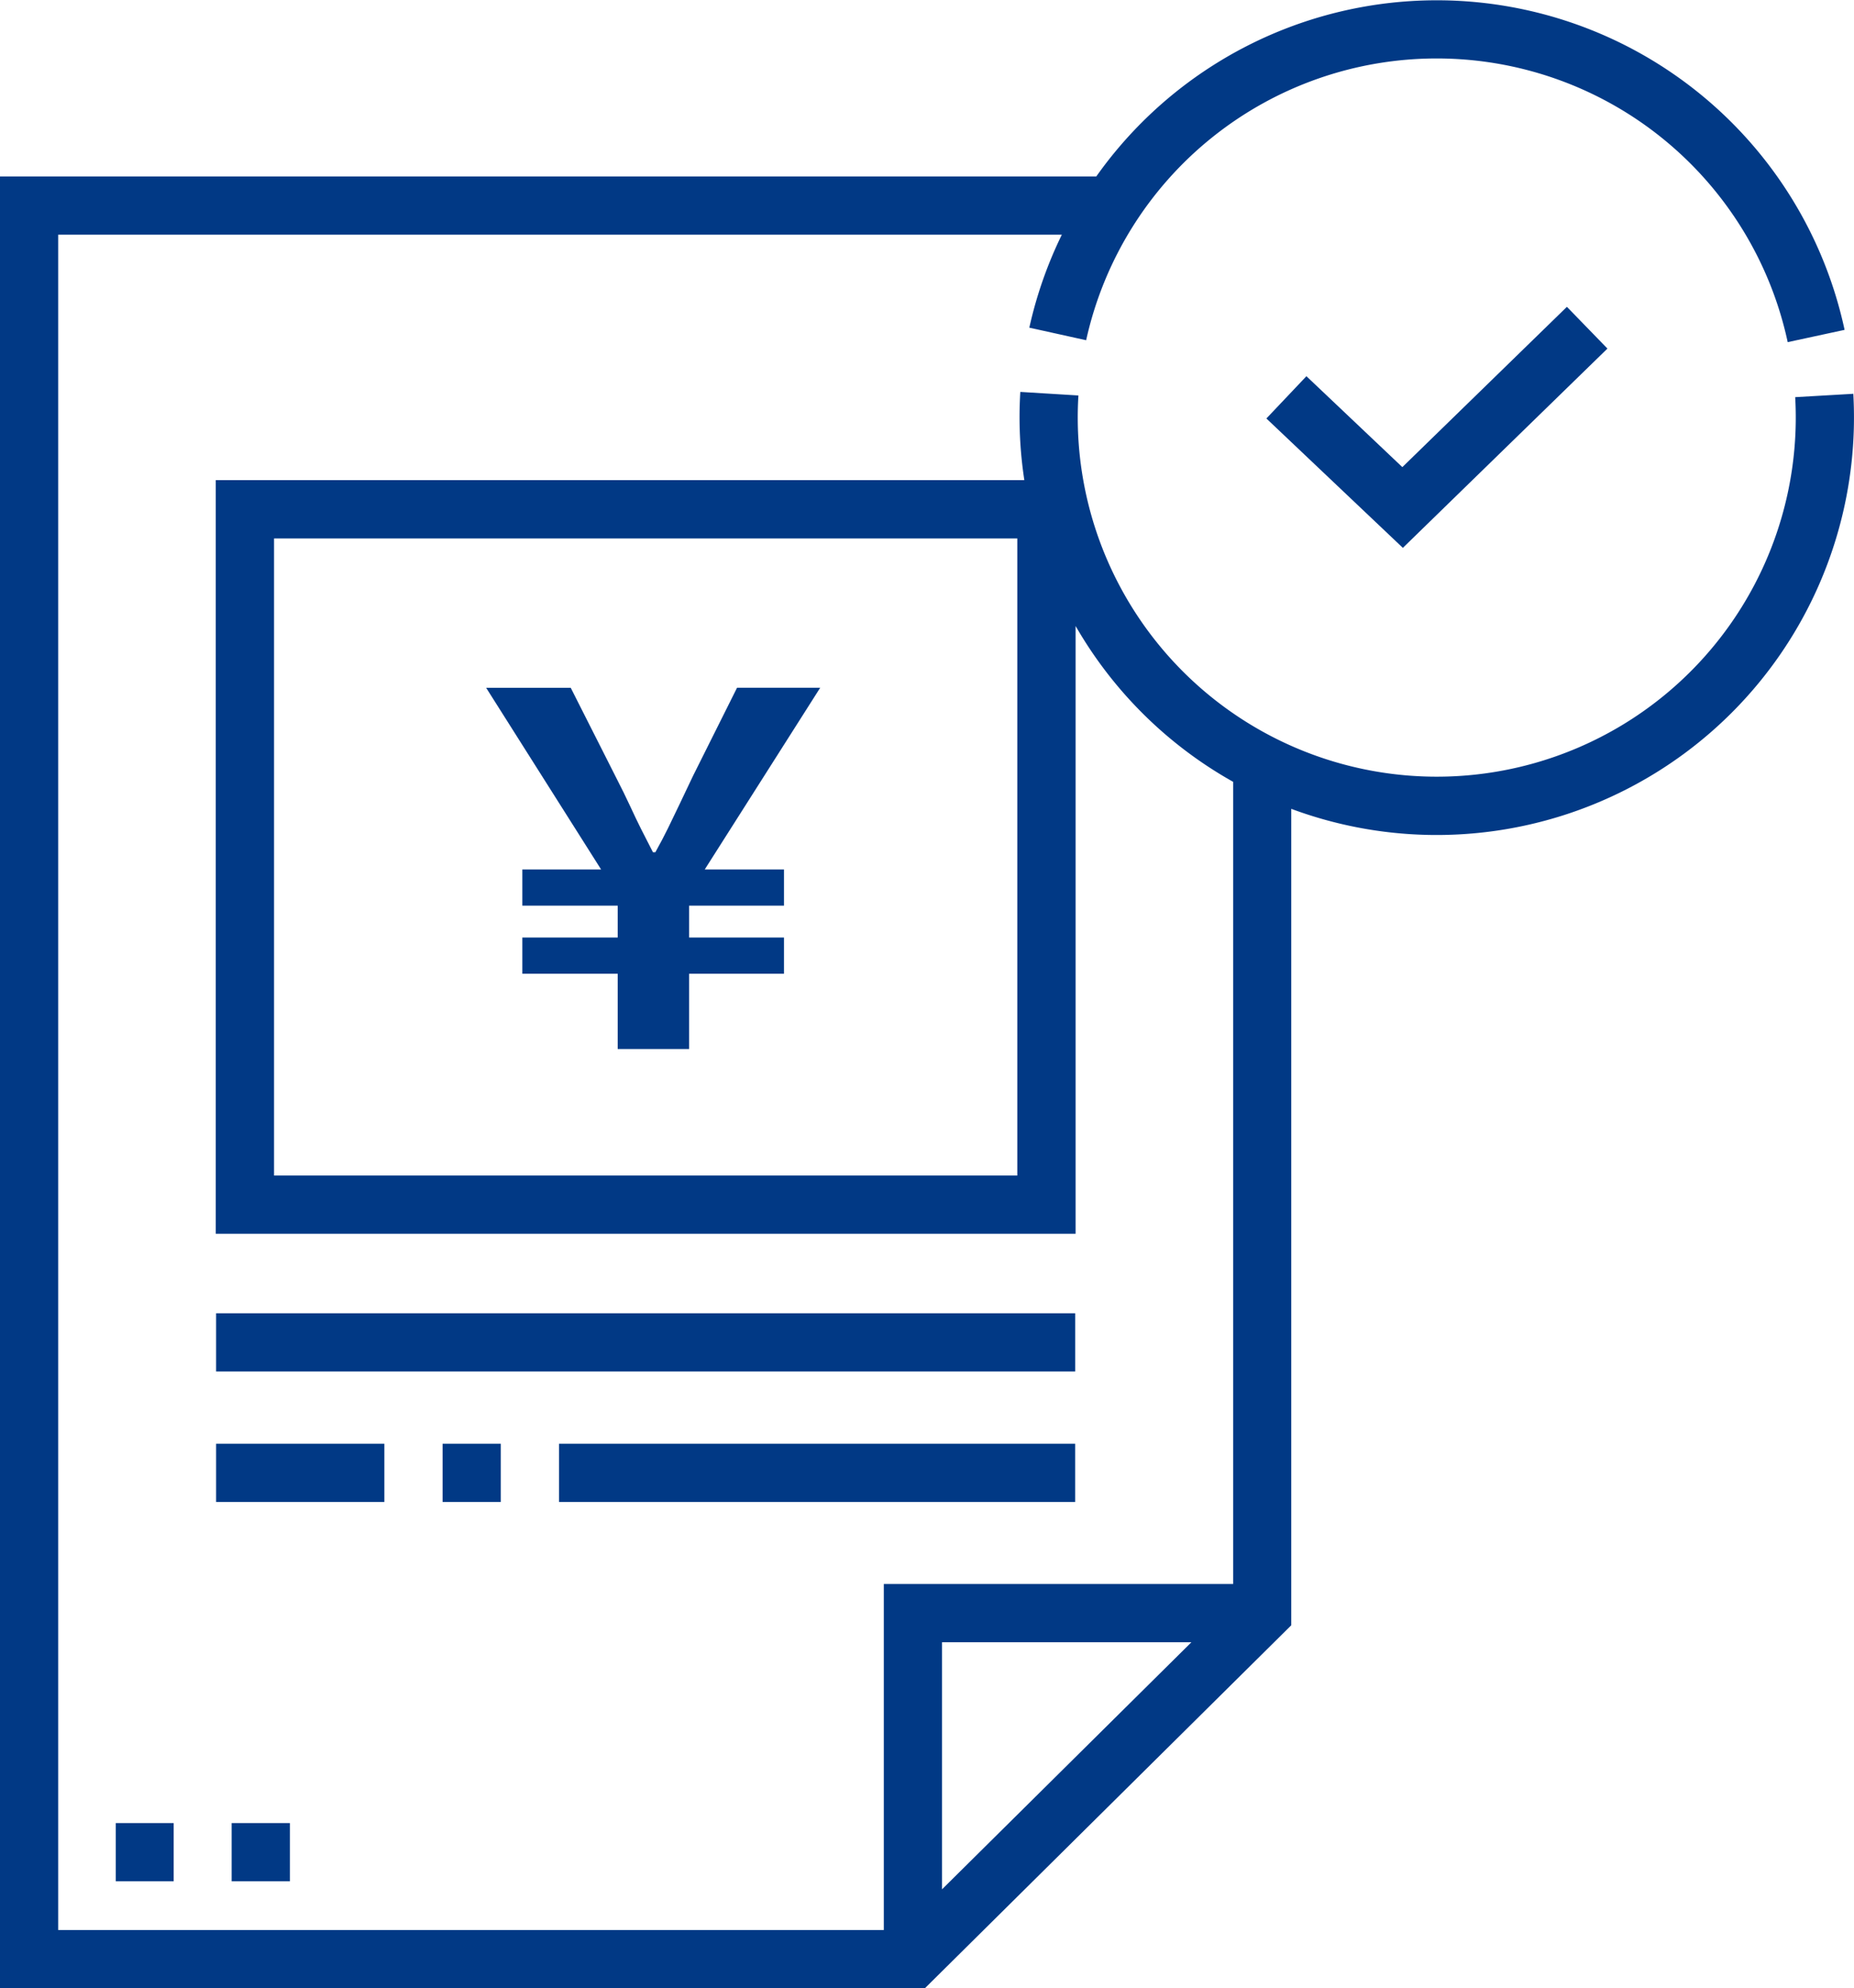
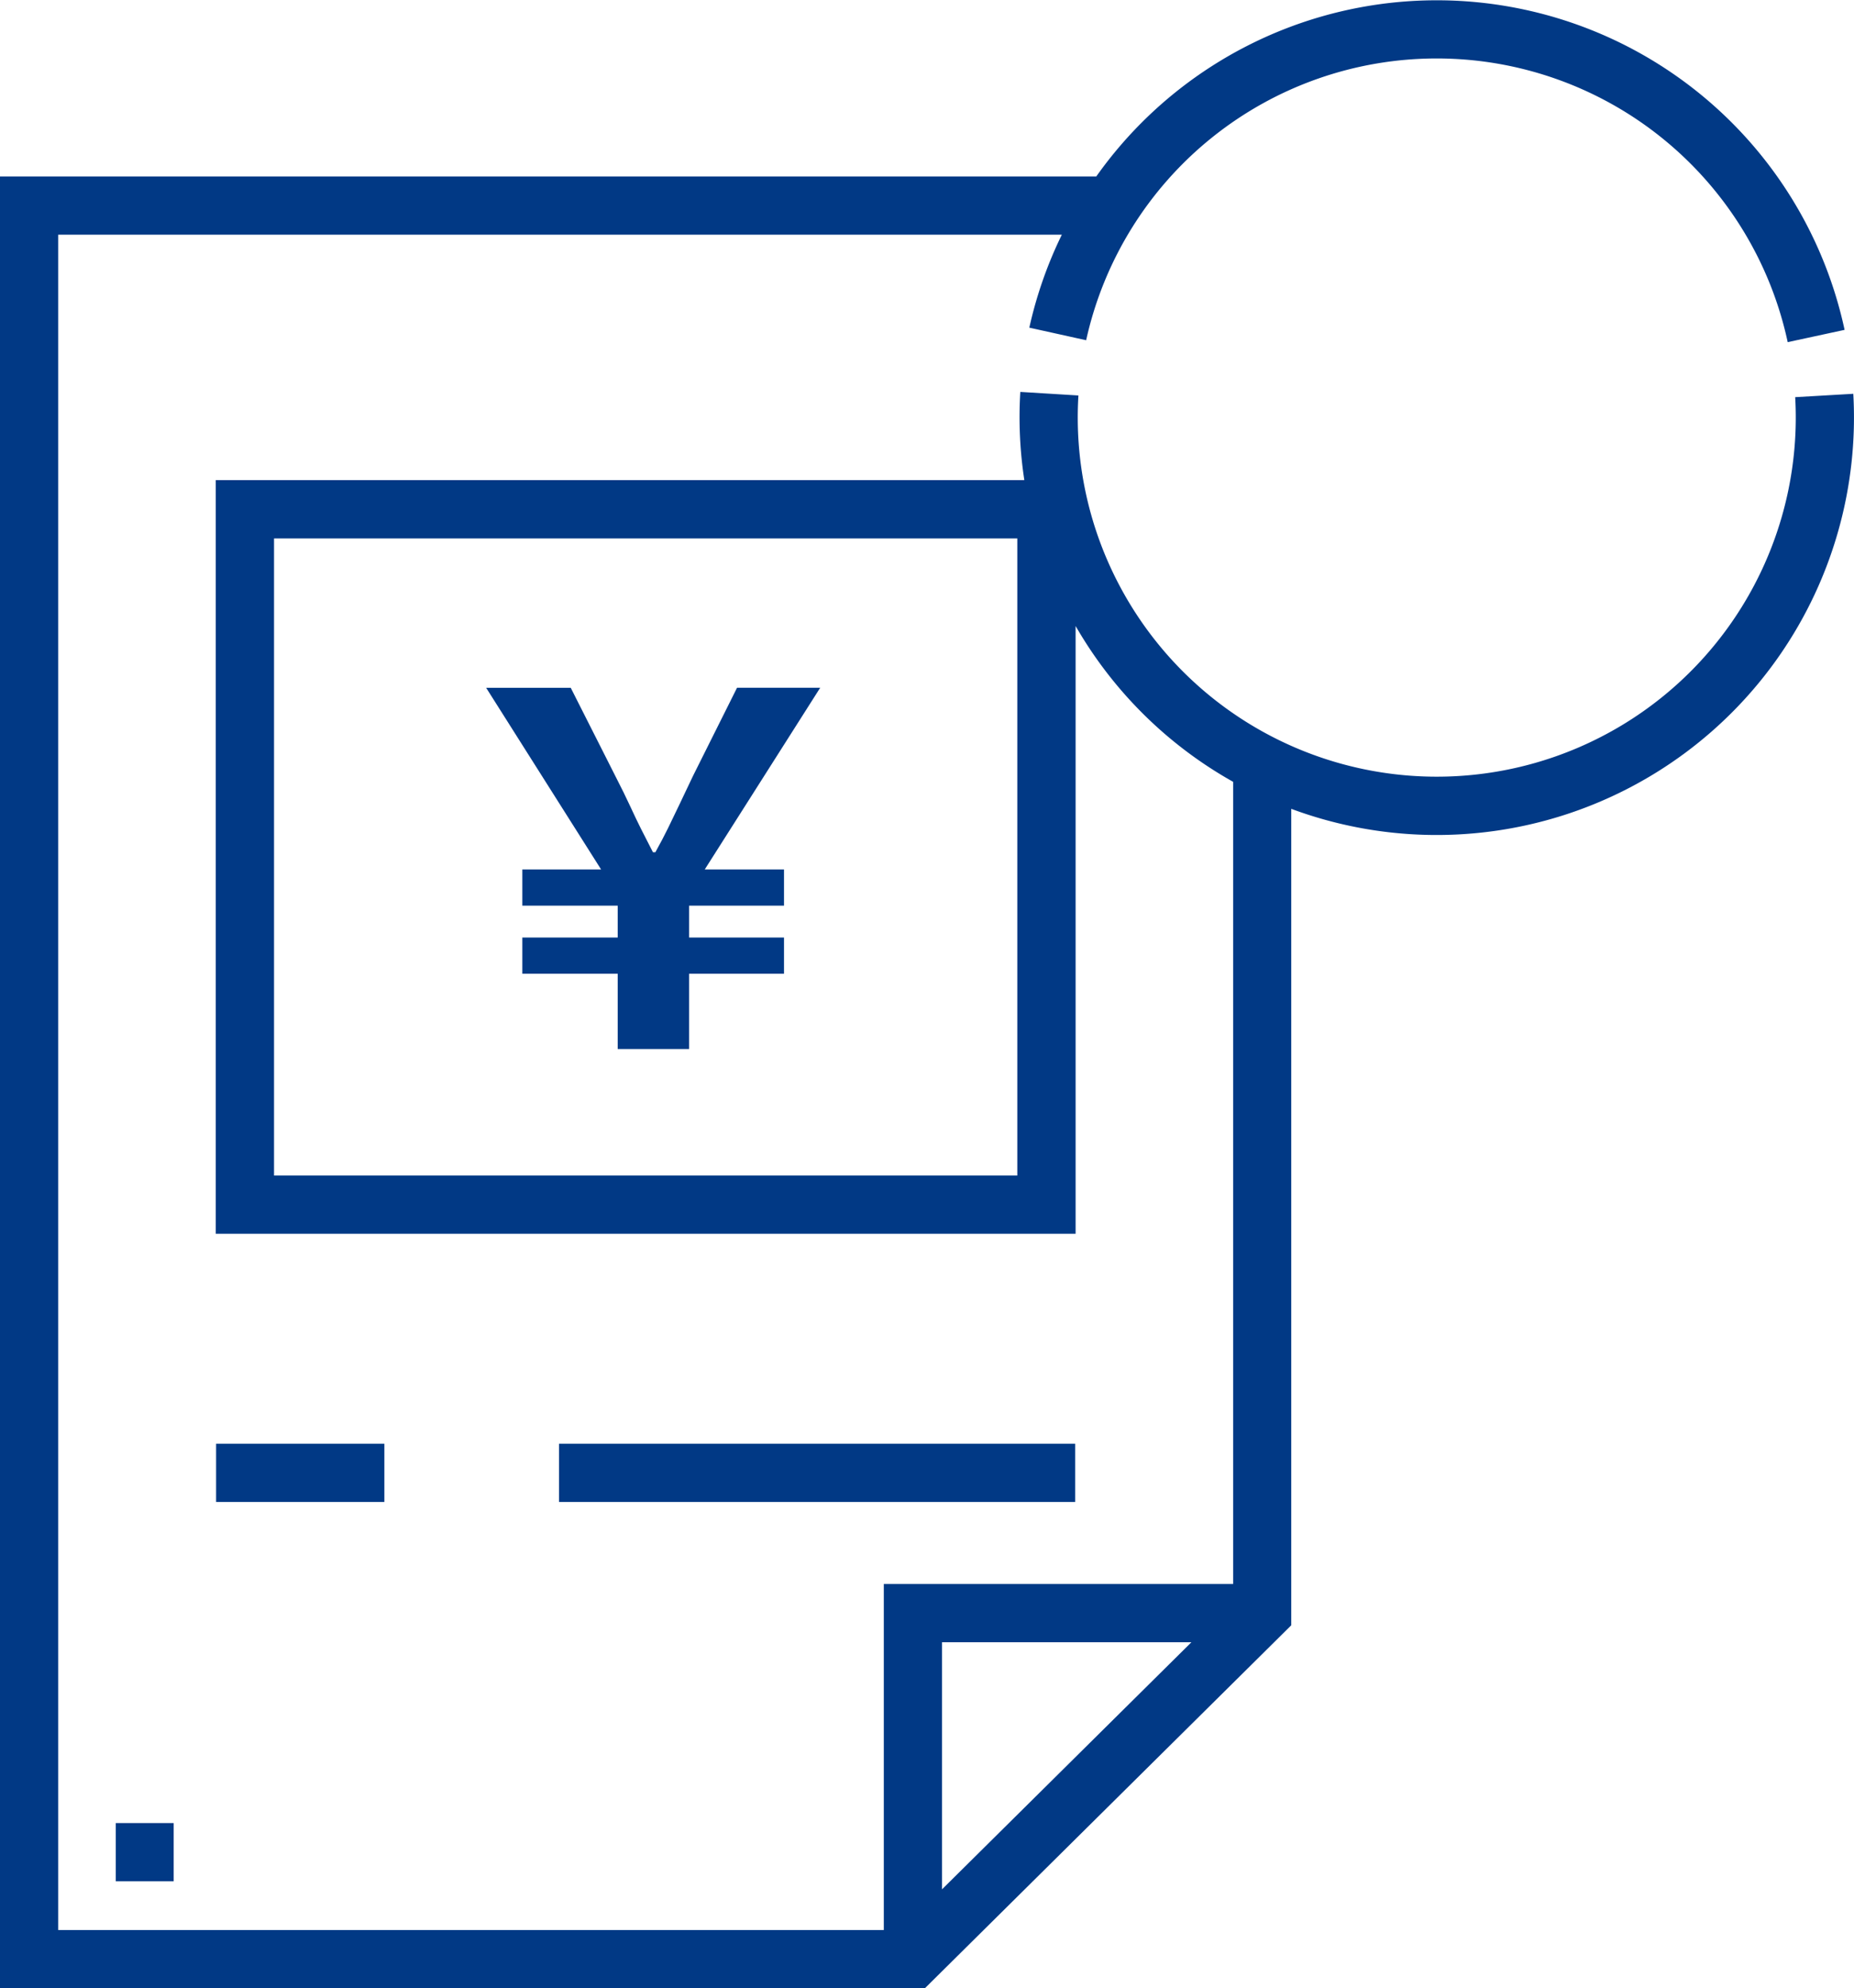
<svg xmlns="http://www.w3.org/2000/svg" id="feature_07" width="64.036" height="68.63" viewBox="0 0 64.036 68.63">
  <path id="パス_7423" data-name="パス 7423" d="M46.974,469.511h2v2.01h-2Z" transform="translate(-42.975 -406.583)" fill="#013985" />
-   <path id="パス_7424" data-name="パス 7424" d="M76.829,469.511H78.84v2.01H76.829Z" transform="translate(-68.828 -406.583)" fill="#013985" />
  <path id="パス_7426" data-name="パス 7426" d="M81.147,13.592l-2.007.116a12.4,12.4,0,1,1-24.757-.058l-2.007-.123a14.357,14.357,0,0,0,.139,3.045H24.586V42.586h29.7V21.607a14.4,14.4,0,0,0,5.441,5.379V54.674H47.661V66.619H19.145V8.1H53.81a14.42,14.42,0,0,0-1.123,3.209l1.963.434a12.4,12.4,0,0,1,24.231.066l1.965-.424A14.41,14.41,0,0,0,55,6.09H17.135V68.629H49.08L61.734,56.1V27.918A14.414,14.414,0,0,0,81.147,13.592ZM52.272,40.576H26.6V18.584H52.272Zm-2.6,24.638V56.685h8.614Z" transform="translate(-17.135 0.001)" fill="#013985" />
-   <path id="パス_7427" data-name="パス 7427" d="M72.828,338.219H102.5v2.01H72.828Z" transform="translate(-65.364 -292.888)" fill="#013985" />
  <path id="パス_7428" data-name="パス 7428" d="M72.828,371.814H78.64v2.01H72.828Z" transform="translate(-65.364 -321.98)" fill="#013985" />
-   <path id="パス_7429" data-name="パス 7429" d="M131.192,371.814h2.01v2.01h-2.01Z" transform="translate(-115.905 -321.98)" fill="#013985" />
  <path id="パス_7430" data-name="パス 7430" d="M161.192,371.814h17.827v2.01H161.192Z" transform="translate(-141.884 -321.98)" fill="#013985" />
-   <path id="パス_7431" data-name="パス 7431" d="M348.189,84.56l-3.313-3.138-1.383,1.459,4.714,4.466,7.066-6.879-1.4-1.441Z" transform="translate(-299.753 -68.436)" fill="#013985" />
  <path id="パス_7432" data-name="パス 7432" d="M6.914,1.4V-1.2H3.62v-1.25H6.914v-1.1H3.62V-4.8H6.34L2.37-11.07H5.292L6.83-8.029q.321.625.515,1.047t.372.777q.177.355.414.811h.084q.253-.456.431-.819T9.026-7q.2-.422.49-1.03l1.52-3.041h2.872L9.921-4.8h2.737v1.25H9.381v1.1h3.277V-1.2H9.381V1.4Z" transform="translate(14.421 34.811)" fill="#013985" />
</svg>